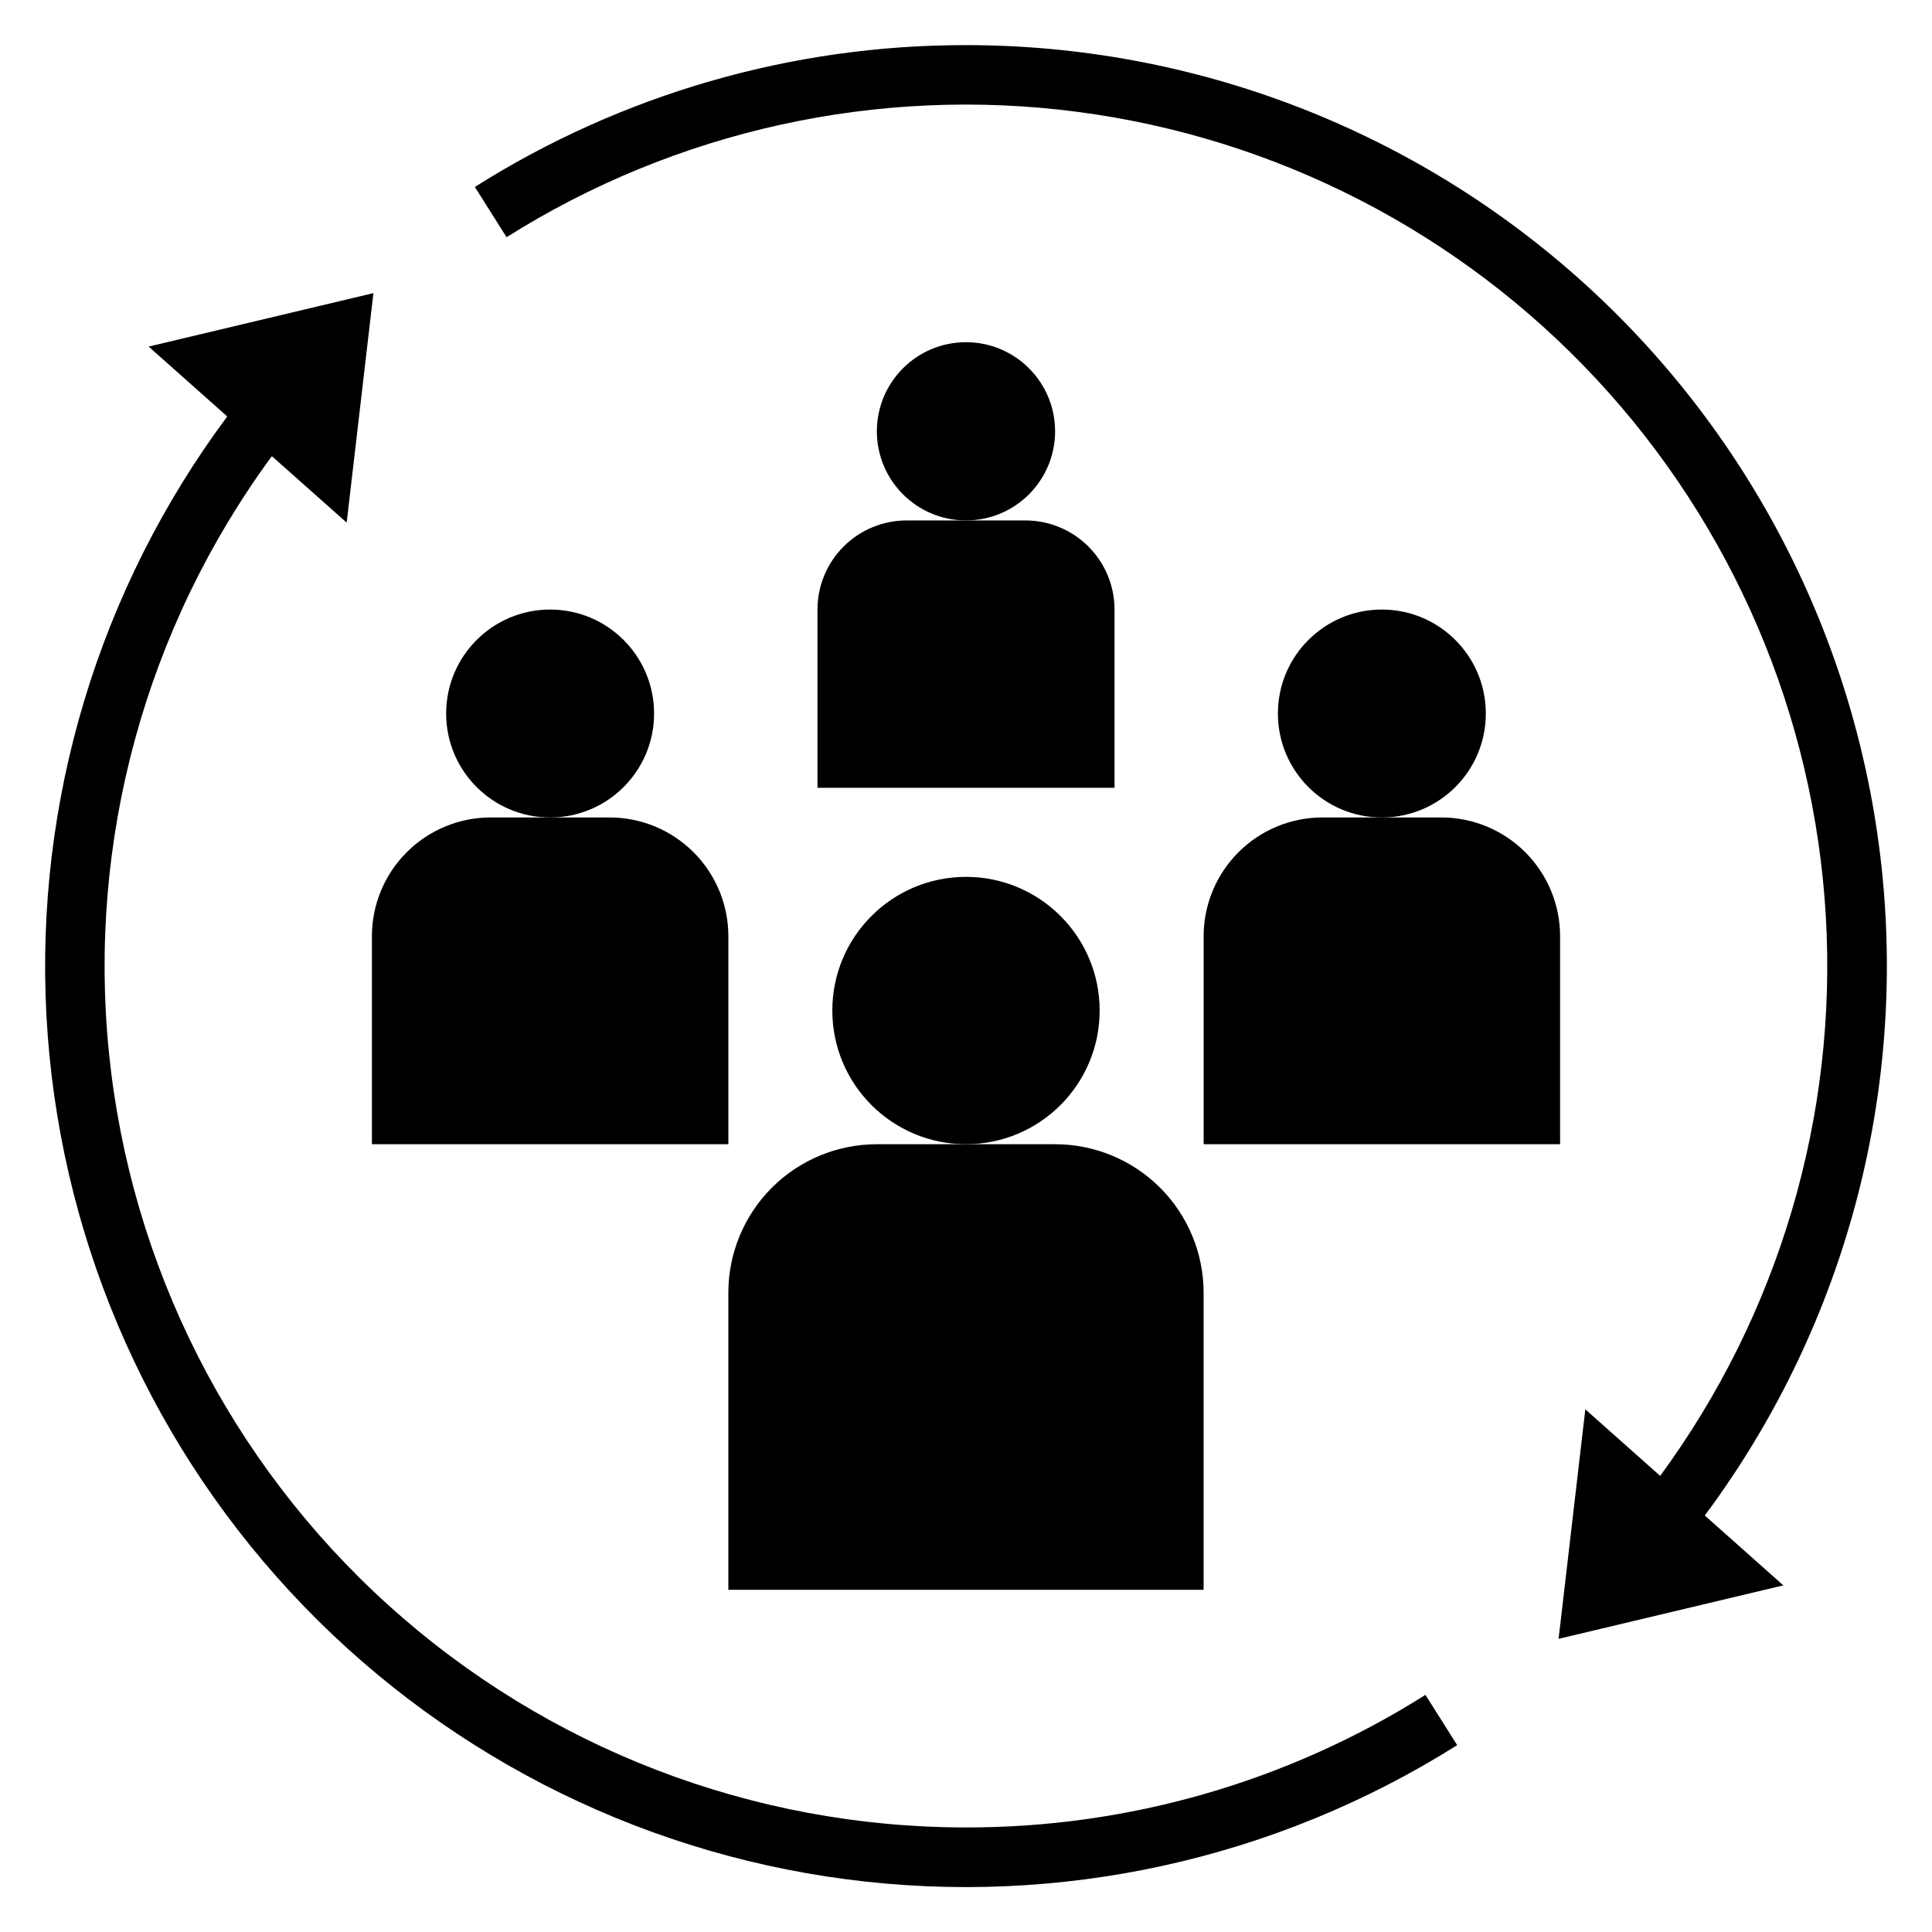
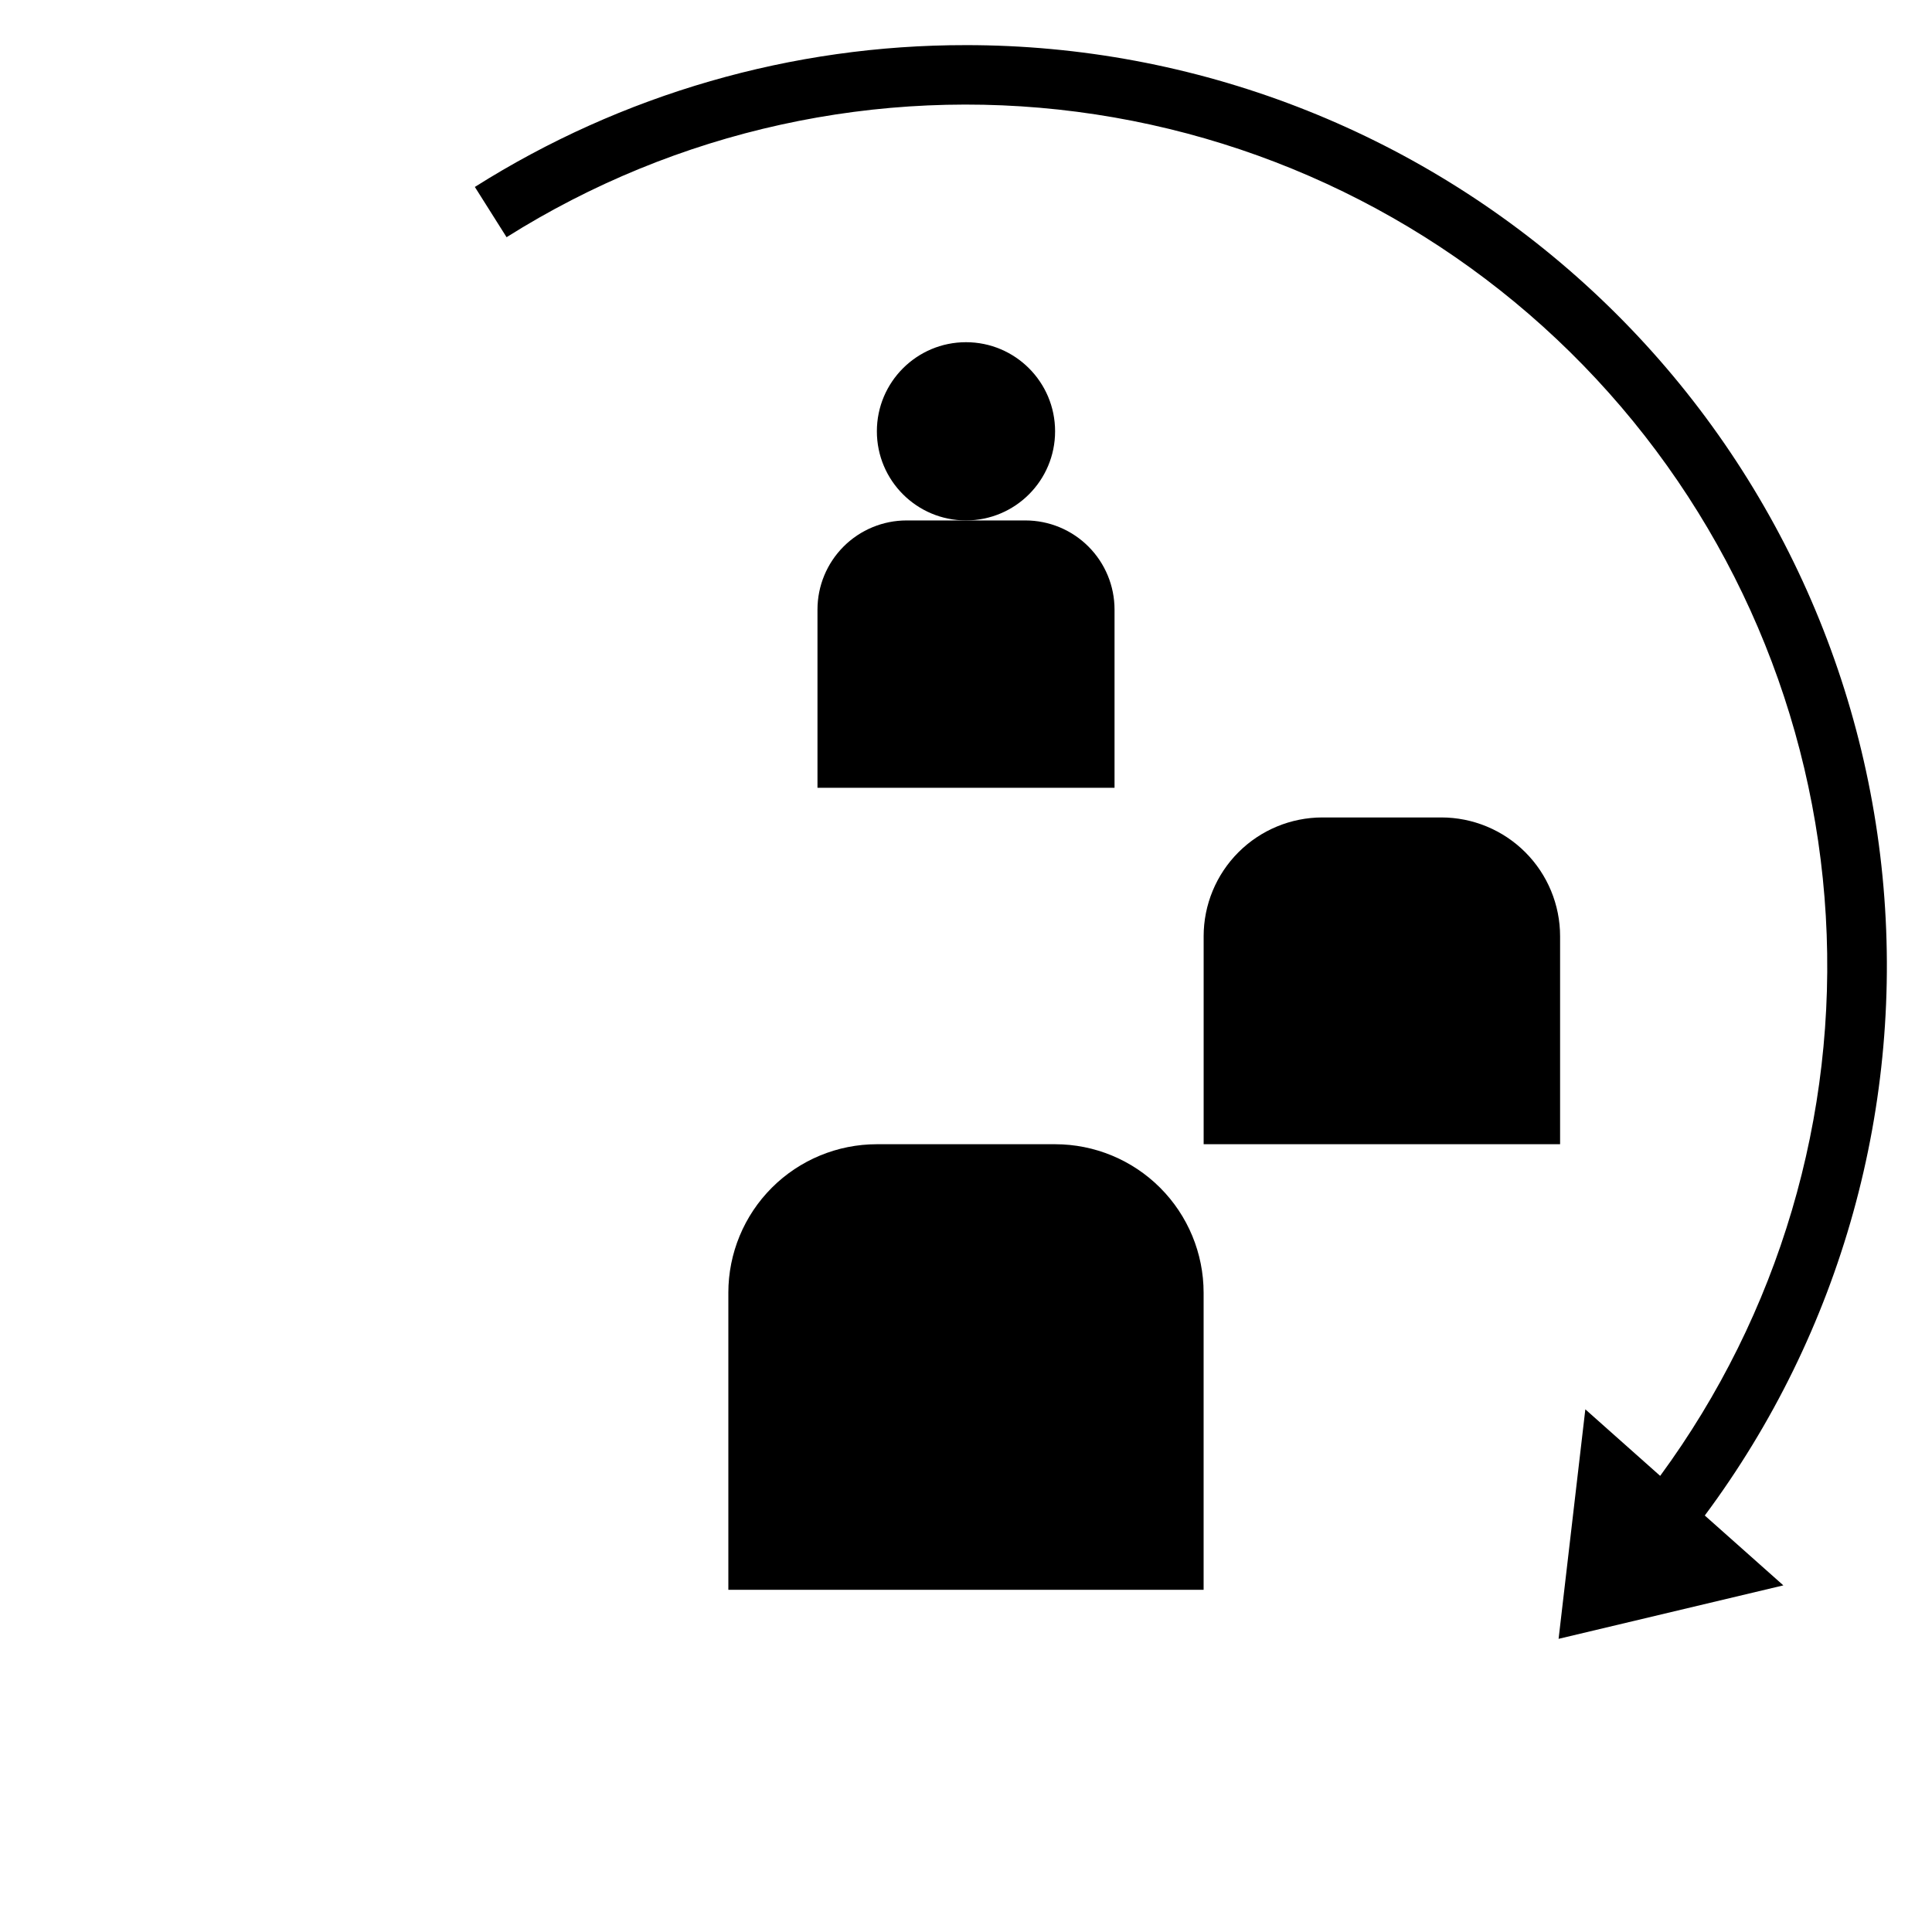
<svg xmlns="http://www.w3.org/2000/svg" fill="#000000" width="800px" height="800px" version="1.1" viewBox="144 144 512 512">
  <g>
-     <path d="m537.76 333.09c0 15.219-12.336 27.551-27.551 27.551-15.215 0-27.551-12.332-27.551-27.551 0-15.215 12.336-27.551 27.551-27.551 15.215 0 27.551 12.336 27.551 27.551" />
    <path d="m462.98 392.12v55.105h94.461v-55.105c0-8.352-3.316-16.359-9.223-22.266-5.902-5.902-13.914-9.223-22.266-9.223h-31.488c-8.348 0-16.359 3.32-22.262 9.223-5.906 5.906-9.223 13.914-9.223 22.266z" />
    <path d="m423.61 258.3c0 13.043-10.57 23.617-23.613 23.617s-23.617-10.574-23.617-23.617 10.574-23.613 23.617-23.613 23.613 10.57 23.613 23.613" />
    <path d="m360.64 305.54v47.23h78.723v-47.23c0-6.266-2.488-12.27-6.918-16.699-4.43-4.43-10.434-6.918-16.699-6.918h-31.488c-6.262 0-12.27 2.488-16.699 6.918-4.43 4.43-6.918 10.434-6.918 16.699z" />
-     <path d="m435.42 411.8c0 19.566-15.859 35.426-35.422 35.426-19.566 0-35.426-15.859-35.426-35.426 0-19.562 15.859-35.422 35.426-35.422 19.562 0 35.422 15.859 35.422 35.422" />
    <path d="m337.02 486.59v78.723h125.95v-78.723c0-10.438-4.148-20.449-11.531-27.832-7.379-7.379-17.391-11.527-27.832-11.527h-47.23c-10.438 0-20.449 4.148-27.832 11.527-7.383 7.383-11.527 17.395-11.527 27.832z" />
-     <path d="m317.34 333.09c0 15.219-12.336 27.551-27.555 27.551-15.215 0-27.551-12.332-27.551-27.551 0-15.215 12.336-27.551 27.551-27.551 15.219 0 27.555 12.336 27.555 27.551" />
-     <path d="m242.56 392.12v55.105h94.465v-55.105c0-8.352-3.32-16.359-9.223-22.266-5.906-5.902-13.914-9.223-22.266-9.223h-31.488c-8.352 0-16.359 3.32-22.266 9.223-5.906 5.906-9.223 13.914-9.223 22.266z" />
-     <path d="m400 628.29c-56.551 0.008-111.09-20.973-153.05-58.887-41.961-37.91-68.355-90.047-74.066-146.31-5.711-56.262 9.668-112.64 43.16-158.21l19.828 17.617 7.086-60.82-59.566 14.168 20.828 18.52c-34.012 45.699-50.961 101.86-47.914 158.75s25.898 110.91 64.598 152.72c38.699 41.809 90.805 68.758 147.29 76.18 56.48 7.422 113.78-5.148 161.97-35.539l-8.406-13.32-0.004 0.004c-36.438 22.996-78.656 35.18-121.75 35.133z" />
    <path d="m400 155.96c-46.07-0.055-91.207 12.98-130.16 37.582l8.406 13.32c44.977-28.344 98.434-40.098 151.15-33.242 52.719 6.856 101.39 31.895 137.62 70.801 36.23 38.902 57.75 89.227 60.84 142.3 3.094 53.07-12.43 105.55-43.895 148.4l-19.832-17.633-7.086 60.82 59.566-14.168-20.824-18.516c36.191-48.633 52.984-109 47.105-169.34-5.879-60.34-34.008-116.32-78.91-157.05-44.902-40.73-103.36-63.289-163.98-63.277z" />
  </g>
</svg>